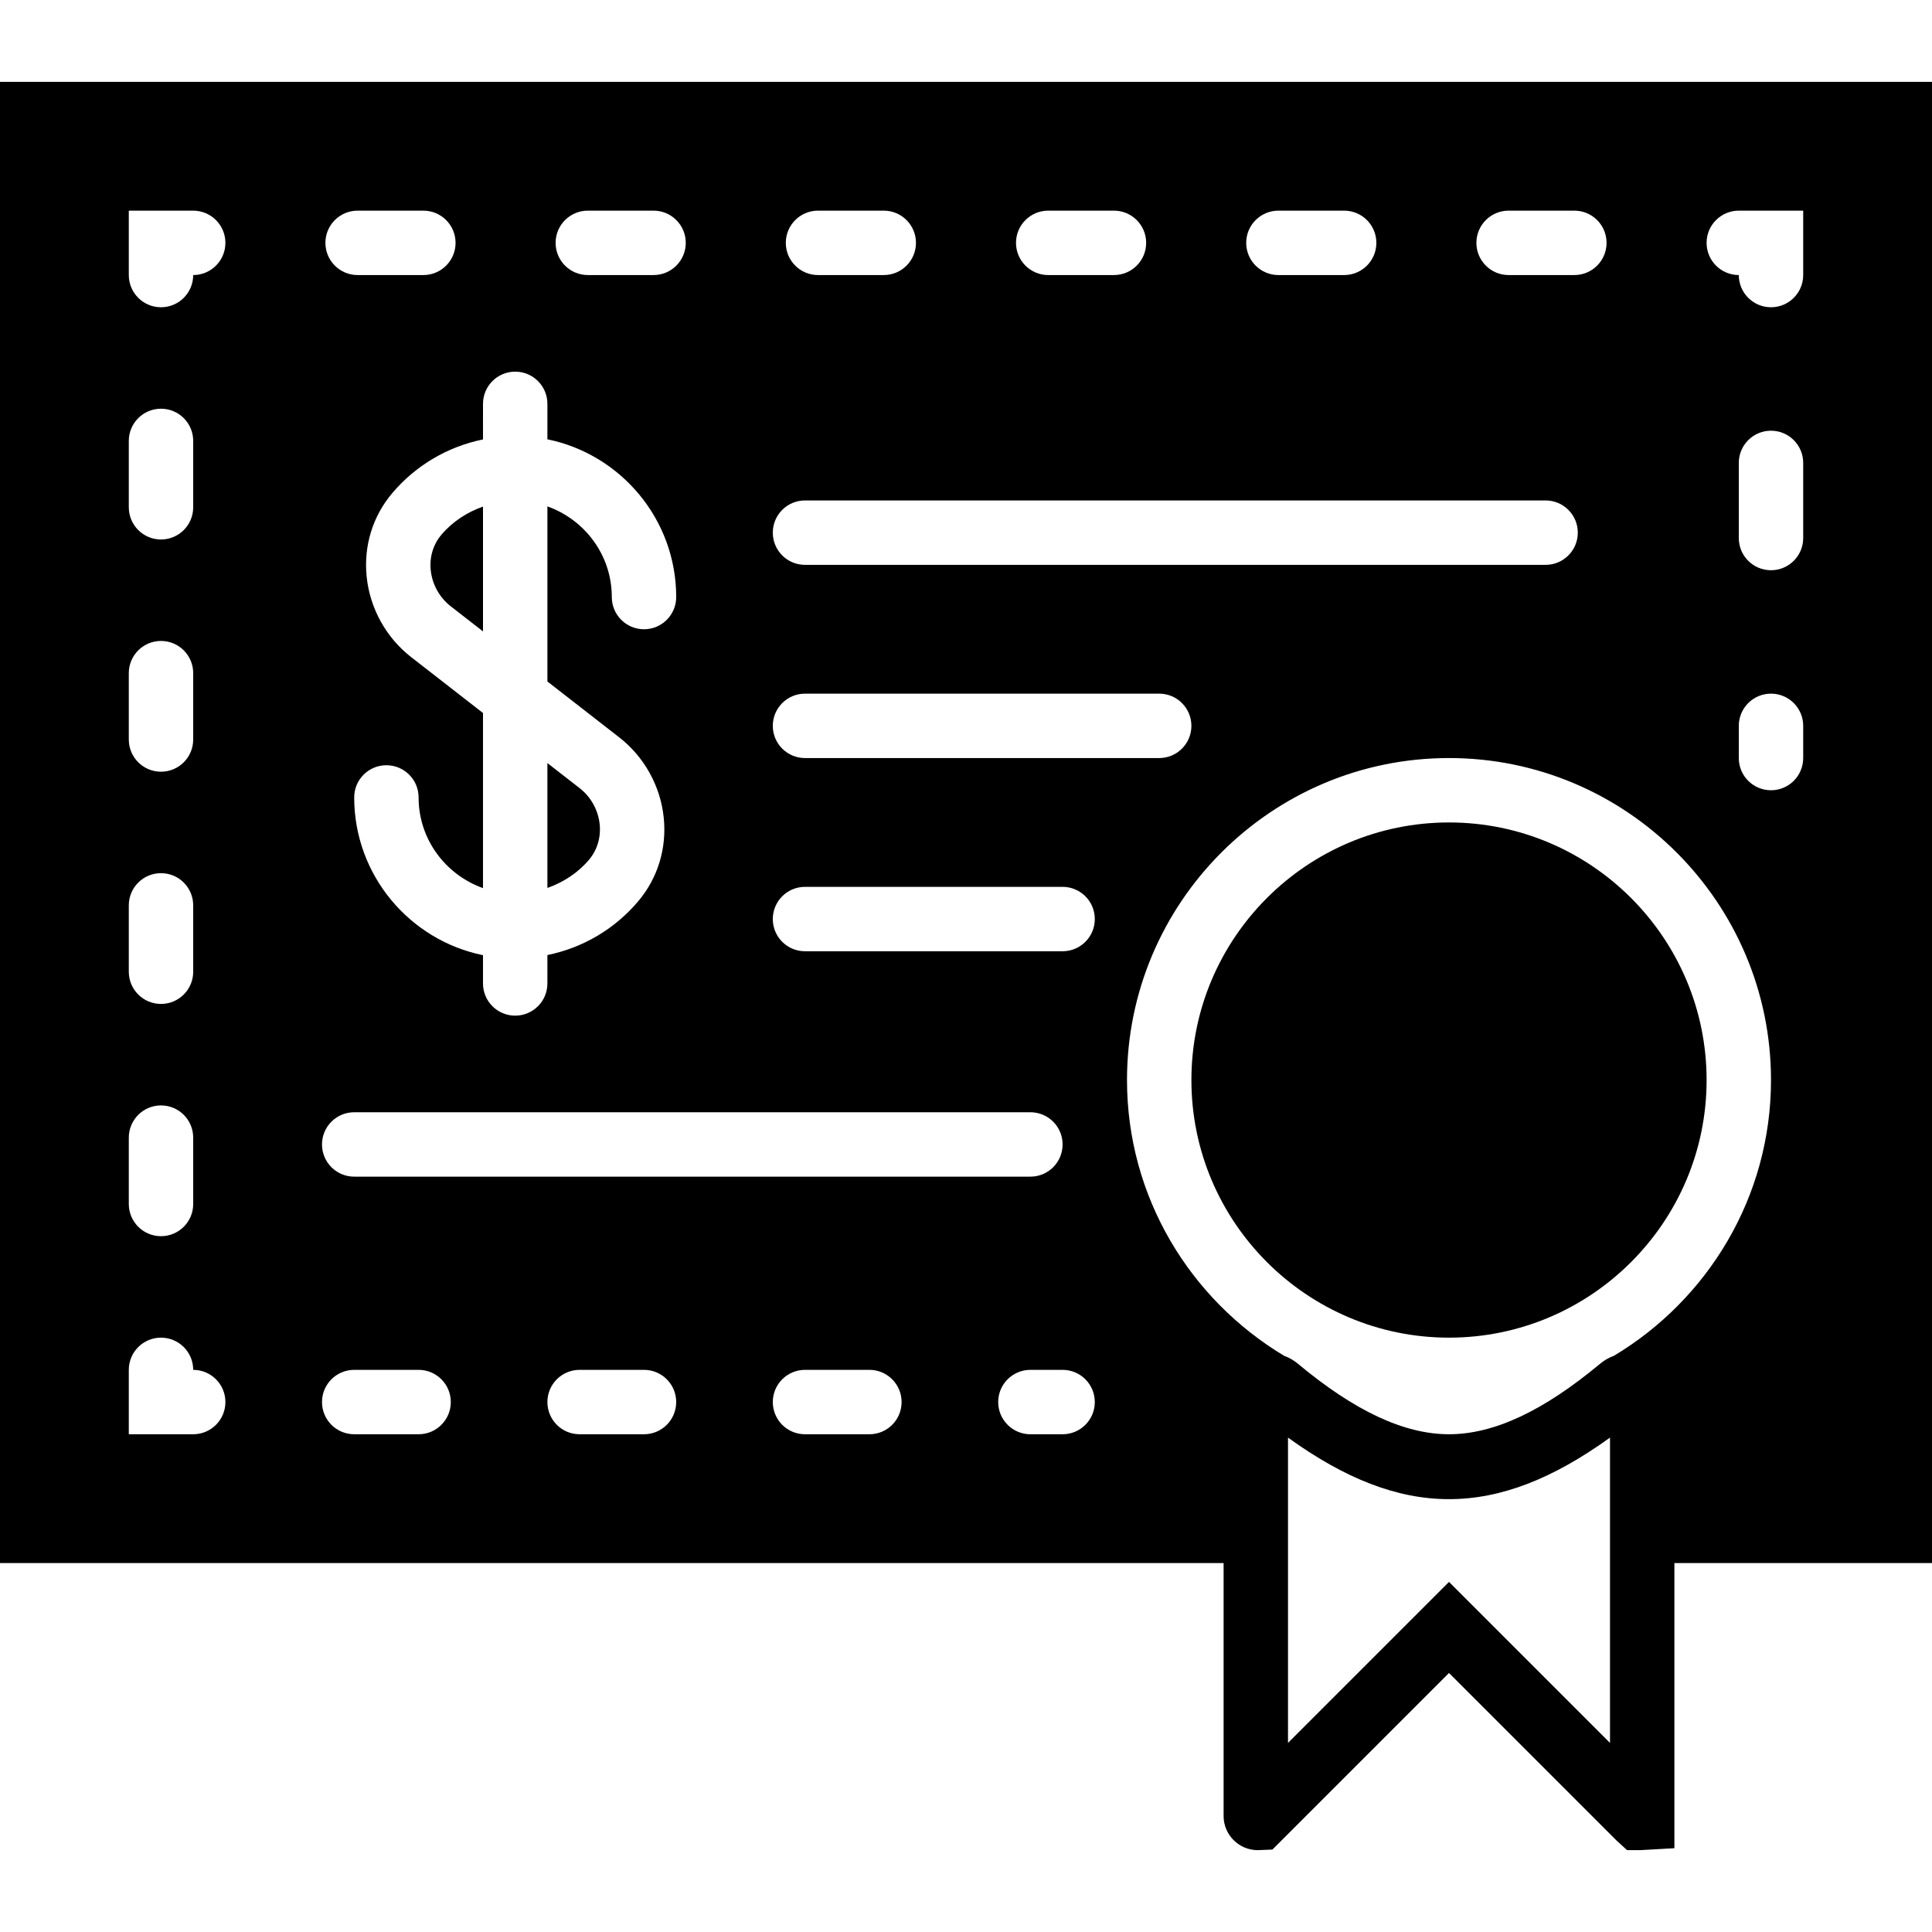
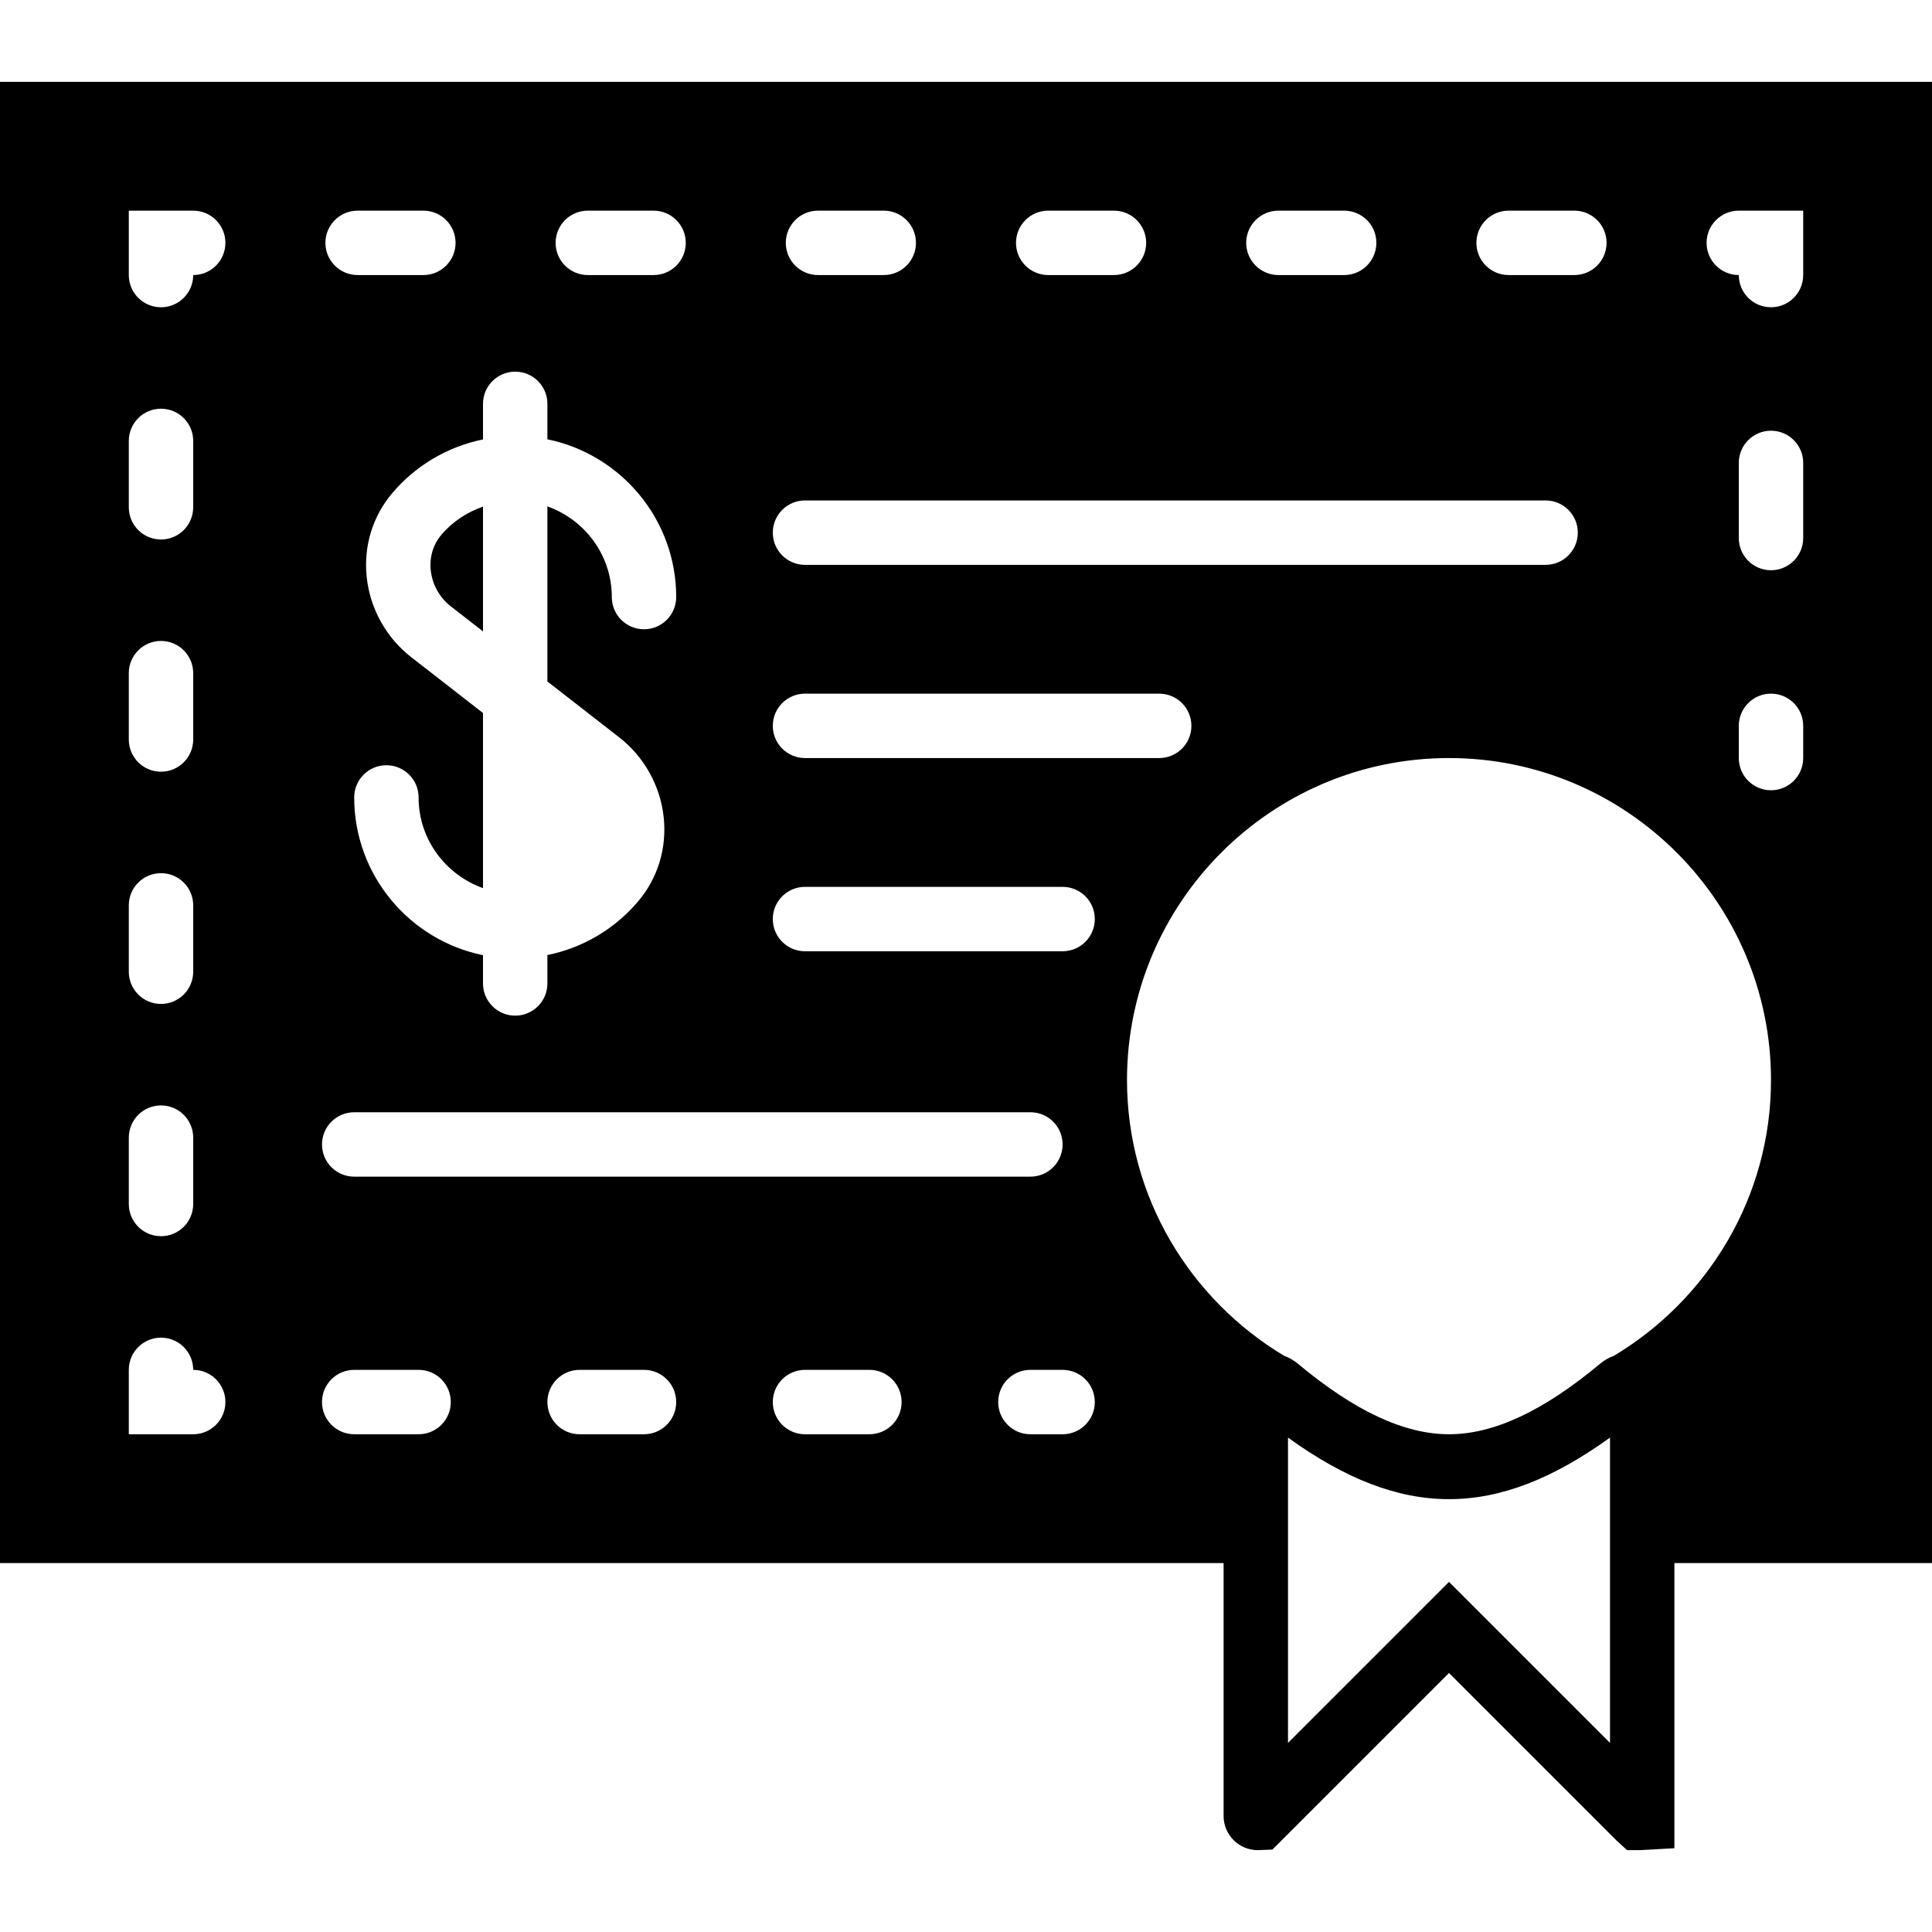
<svg xmlns="http://www.w3.org/2000/svg" fill="#000000" height="800px" width="800px" version="1.1" id="Capa_1" viewBox="0 0 60 60" xml:space="preserve">
  <g>
    <path d="M60,2.542H0v46h38v7.856c0,0.584,0.476,1.06,1.06,1.06l0.456-0.018L45,51.956l5.196,5.196l0.334,0.306h0.41l1.06-0.06   v-8.856h8V2.542z M46.851,6.542h2.042c0.552,0,1,0.447,1,1s-0.448,1-1,1h-2.042c-0.552,0-1-0.447-1-1S46.299,6.542,46.851,6.542z    M39.702,6.542h2.042c0.552,0,1,0.447,1,1s-0.448,1-1,1h-2.042c-0.552,0-1-0.447-1-1S39.15,6.542,39.702,6.542z M32.553,6.542   h2.042c0.552,0,1,0.447,1,1s-0.448,1-1,1h-2.042c-0.552,0-1-0.447-1-1S32.001,6.542,32.553,6.542z M25.404,6.542h2.042   c0.552,0,1,0.447,1,1s-0.448,1-1,1h-2.042c-0.552,0-1-0.447-1-1S24.852,6.542,25.404,6.542z M25,15.542h23c0.552,0,1,0.447,1,1   s-0.448,1-1,1H25c-0.552,0-1-0.447-1-1S24.448,15.542,25,15.542z M25,21.542h11c0.552,0,1,0.447,1,1s-0.448,1-1,1H25   c-0.552,0-1-0.447-1-1S24.448,21.542,25,21.542z M18.255,6.542h2.042c0.552,0,1,0.447,1,1s-0.448,1-1,1h-2.042   c-0.552,0-1-0.447-1-1S17.703,6.542,18.255,6.542z M15,12.542c0-0.553,0.448-1,1-1s1,0.447,1,1v1.101c2.279,0.465,4,2.484,4,4.899   c0,0.553-0.448,1-1,1s-1-0.447-1-1c0-1.302-0.839-2.402-2-2.816v5.438l2.229,1.734c0.777,0.604,1.281,1.511,1.383,2.488   c0.1,0.957-0.182,1.882-0.793,2.605C19.085,28.86,18.091,29.438,17,29.66v0.882c0,0.553-0.448,1-1,1s-1-0.447-1-1v-0.878   c-2.279-0.465-4-2.484-4-4.899c0-0.553,0.448-1,1-1s1,0.447,1,1c0,1.302,0.839,2.402,2,2.816v-5.438l-2.229-1.734   c-0.777-0.604-1.282-1.513-1.383-2.491c-0.1-0.956,0.183-1.881,0.794-2.603c0.733-0.867,1.728-1.446,2.818-1.668V12.542z    M11.106,6.542h2.042c0.552,0,1,0.447,1,1s-0.448,1-1,1h-2.042c-0.552,0-1-0.447-1-1S10.554,6.542,11.106,6.542z M11,34.542h21   c0.552,0,1,0.447,1,1s-0.448,1-1,1H11c-0.552,0-1-0.447-1-1S10.448,34.542,11,34.542z M4,13.693c0-0.553,0.448-1,1-1s1,0.447,1,1   v2.061c0,0.553-0.448,1-1,1s-1-0.447-1-1V13.693z M4,20.905c0-0.553,0.448-1,1-1s1,0.447,1,1v2.061c0,0.553-0.448,1-1,1   s-1-0.447-1-1V20.905z M4,28.117c0-0.553,0.448-1,1-1s1,0.447,1,1v2.061c0,0.553-0.448,1-1,1s-1-0.447-1-1V28.117z M4,35.33   c0-0.553,0.448-1,1-1s1,0.447,1,1v2.061c0,0.553-0.448,1-1,1s-1-0.447-1-1V35.33z M6,44.542H4v-2c0-0.553,0.448-1,1-1s1,0.447,1,1   c0.552,0,1,0.447,1,1S6.552,44.542,6,44.542z M6,8.542c0,0.553-0.448,1-1,1s-1-0.447-1-1v-2h2c0.552,0,1,0.447,1,1   S6.552,8.542,6,8.542z M13,44.542h-2c-0.552,0-1-0.447-1-1s0.448-1,1-1h2c0.552,0,1,0.447,1,1S13.552,44.542,13,44.542z M20,44.542   h-2c-0.552,0-1-0.447-1-1s0.448-1,1-1h2c0.552,0,1,0.447,1,1S20.552,44.542,20,44.542z M27,44.542h-2c-0.552,0-1-0.447-1-1   s0.448-1,1-1h2c0.552,0,1,0.447,1,1S27.552,44.542,27,44.542z M33,44.542h-1c-0.552,0-1-0.447-1-1s0.448-1,1-1h1   c0.552,0,1,0.447,1,1S33.552,44.542,33,44.542z M33,29.542h-8c-0.552,0-1-0.447-1-1s0.448-1,1-1h8c0.552,0,1,0.447,1,1   S33.552,29.542,33,29.542z M50,54.128l-5-5l-5,5v-5.586v-3.896c3.535,2.549,6.464,2.549,10,0v3.896V54.128z M50.125,42.104   c-0.154,0.055-0.298,0.137-0.426,0.243c-1.772,1.478-3.309,2.195-4.699,2.195s-2.927-0.718-4.698-2.194   c-0.128-0.107-0.273-0.188-0.426-0.244C36.963,40.354,35,37.179,35,33.542c0-5.514,4.486-10,10-10s10,4.486,10,10   C55,37.179,53.037,40.354,50.125,42.104z M56,23.542c0,0.553-0.448,1-1,1s-1-0.447-1-1v-1c0-0.553,0.448-1,1-1s1,0.447,1,1V23.542z    M56,16.709c0,0.553-0.448,1-1,1s-1-0.447-1-1v-2.333c0-0.553,0.448-1,1-1s1,0.447,1,1V16.709z M56,8.542c0,0.553-0.448,1-1,1   s-1-0.447-1-1c-0.552,0-1-0.447-1-1s0.448-1,1-1h2V8.542z" />
-     <path d="M45,25.542c-4.411,0-8,3.589-8,8s3.589,8,8,8s8-3.589,8-8S49.411,25.542,45,25.542z" />
    <path d="M13.999,18.83L15,19.609v-3.877c-0.494,0.176-0.944,0.464-1.292,0.875c-0.256,0.303-0.374,0.694-0.331,1.104   C13.423,18.149,13.649,18.558,13.999,18.83z" />
-     <path d="M18.623,25.595c-0.046-0.438-0.272-0.847-0.622-1.118L17,23.698v3.878c0.494-0.176,0.944-0.464,1.292-0.875   C18.548,26.397,18.666,26.005,18.623,25.595z" />
  </g>
</svg>